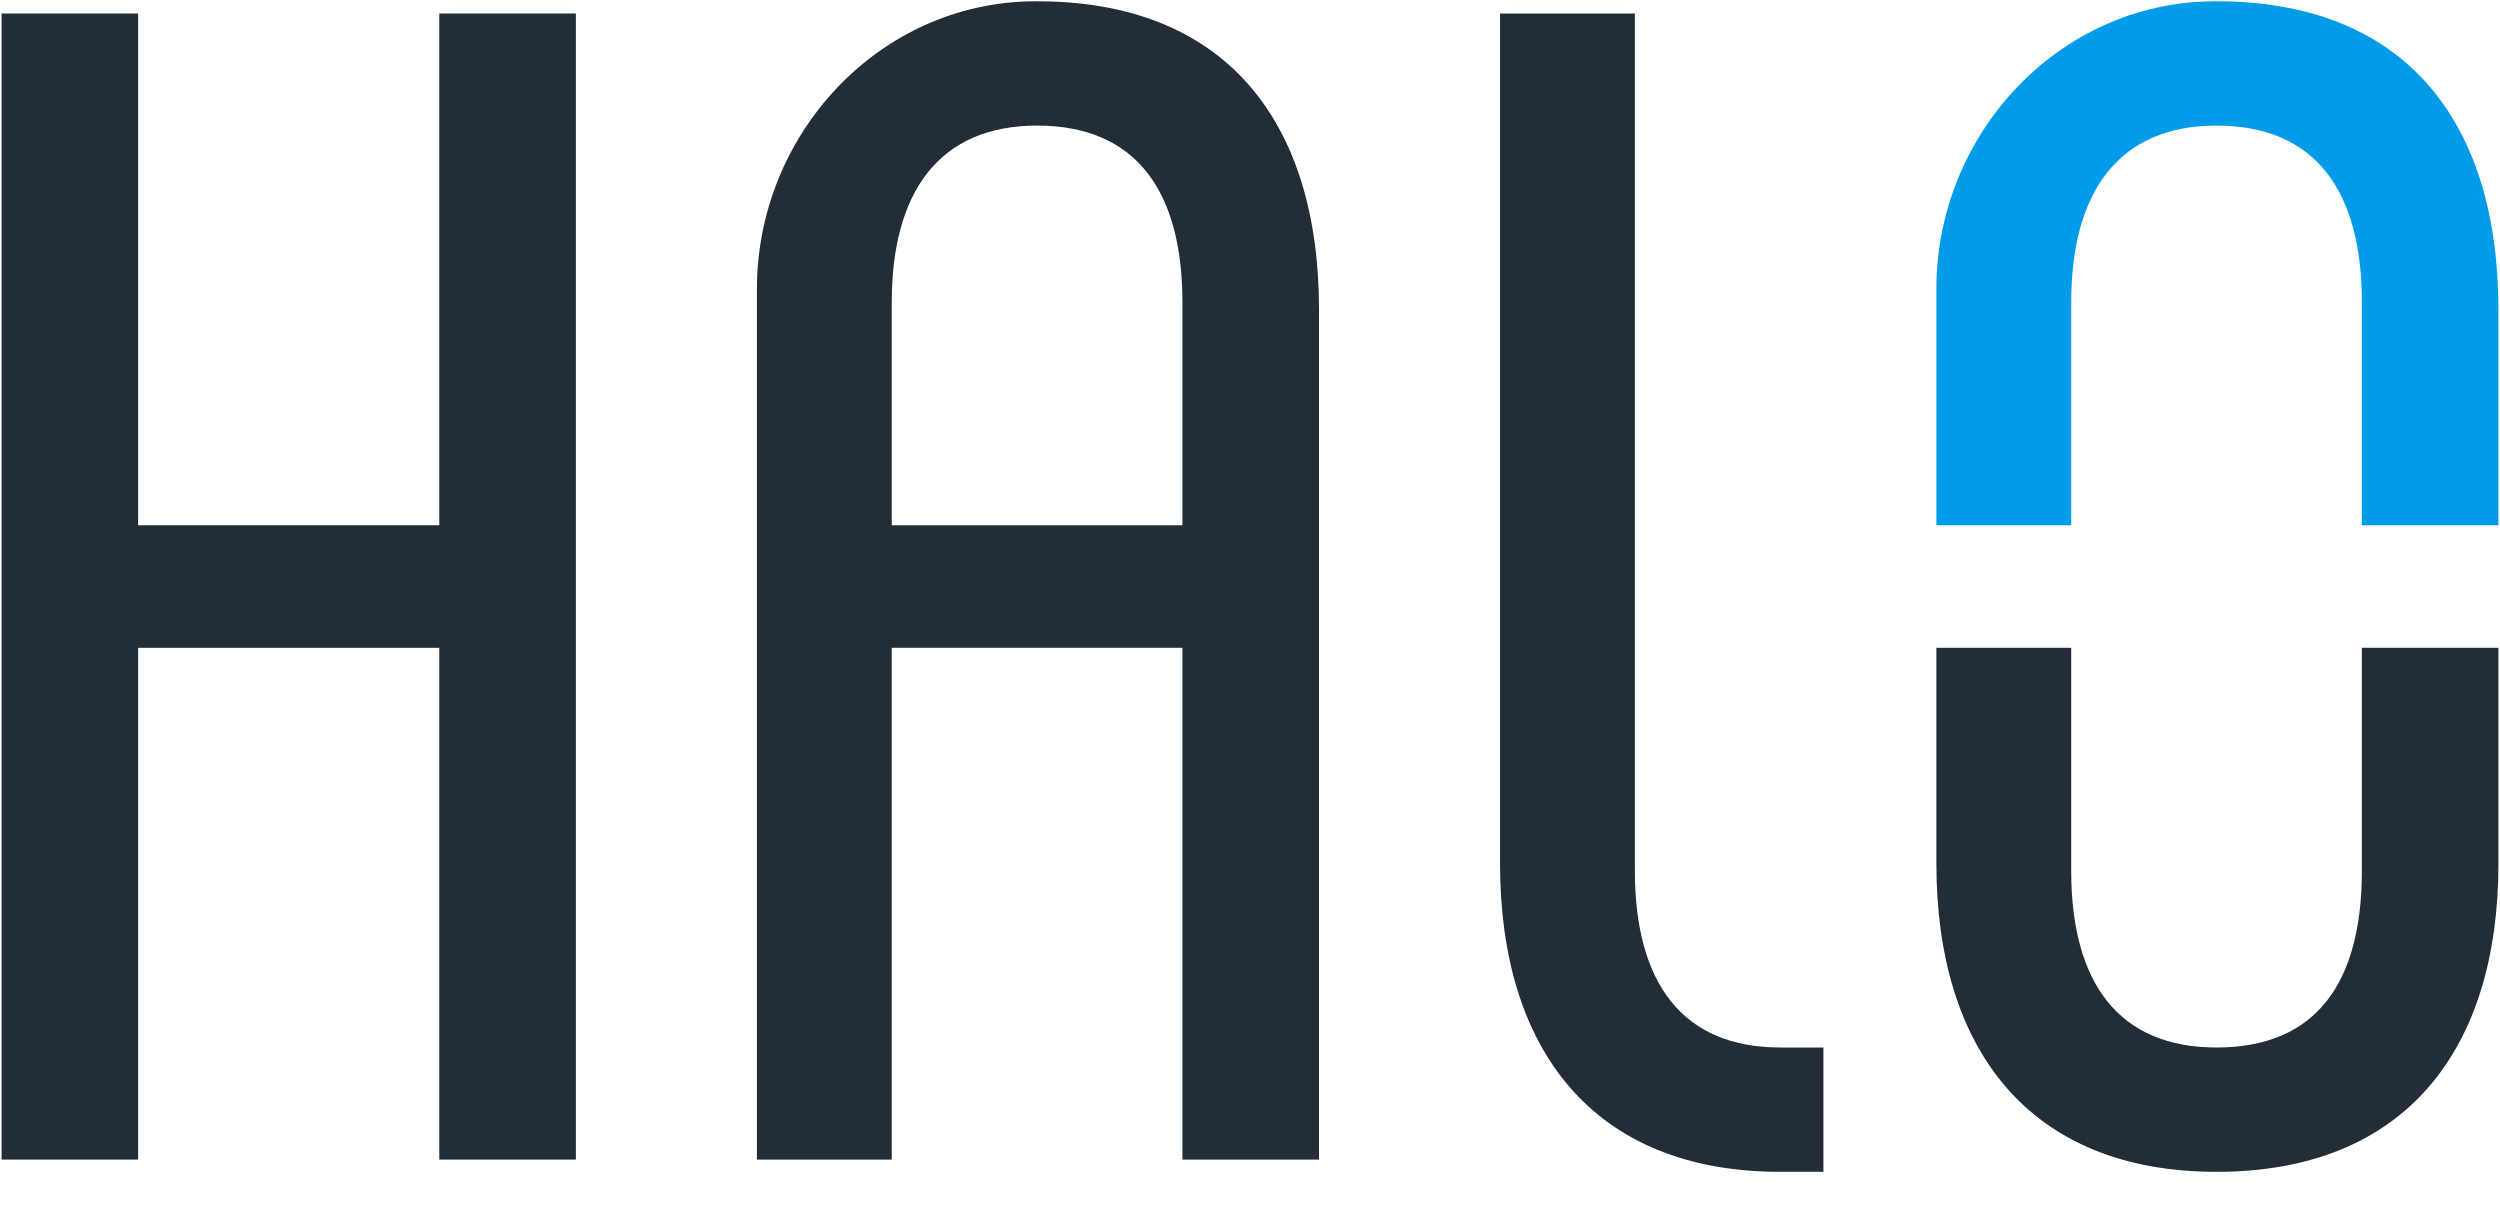
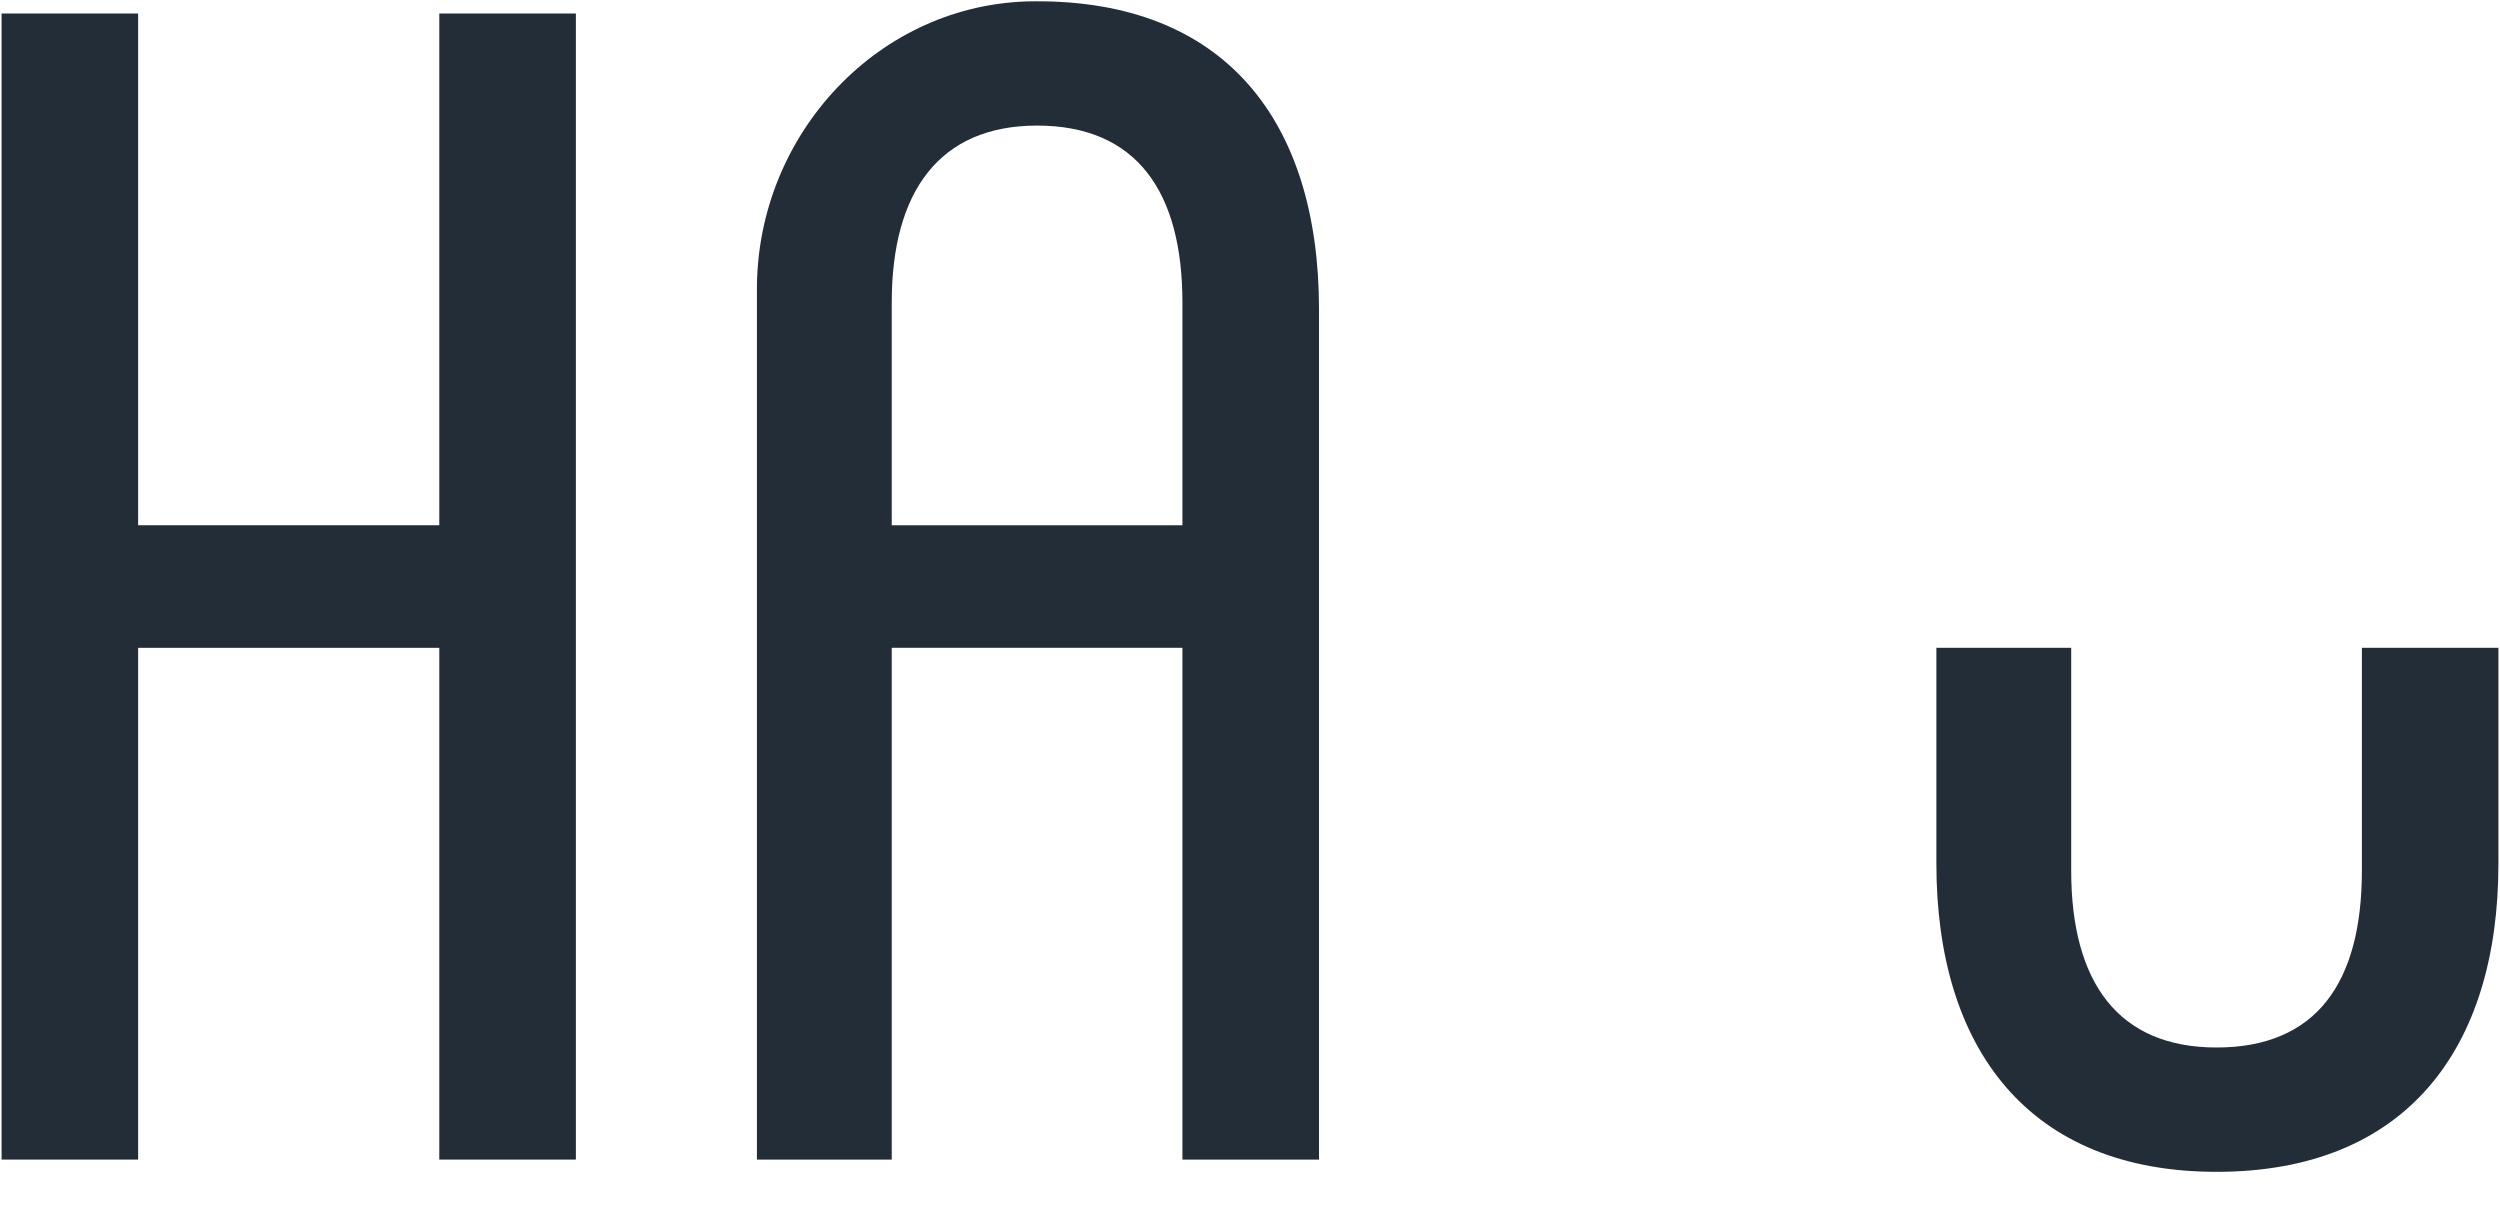
<svg xmlns="http://www.w3.org/2000/svg" width="60px" height="29px" viewBox="0 0 60 29" version="1.1">
  <title>Untitled</title>
  <g id="Page-1" stroke="none" stroke-width="1" fill="none" fill-rule="evenodd">
    <g id="halo_logo" fill-rule="nonzero">
      <polyline id="Fill-1" fill="#232D38" points="3.315 15.548 3.315 27.83 0.038 27.83 0.038 0.324 3.315 0.324 3.315 12.606 10.543 12.606 10.543 0.324 13.821 0.324 13.821 27.83 10.543 27.83 10.543 15.548 3.315 15.548" />
-       <path d="M49.709,7.258 C49.709,4.611 50.844,3.014 53.197,3.014 C55.592,3.014 56.685,4.611 56.685,7.258 L56.685,12.606 L59.962,12.606 L59.962,7.426 C59.962,2.903 57.708,-0.005 53.115,0.031 C49.403,0.059 46.473,3.224 46.473,6.936 L46.473,12.606 L49.709,12.606 L49.709,7.258" id="Fill-2" fill="#009CEA" />
      <path d="M56.685,20.896 C56.685,23.585 55.592,25.14 53.197,25.14 C50.844,25.14 49.709,23.585 49.709,20.896 L49.709,15.548 L46.473,15.548 L46.473,20.727 C46.473,25.182 48.7,28.124 53.197,28.124 C57.735,28.124 59.962,25.182 59.962,20.727 L59.962,15.548 L56.685,15.548 L56.685,20.896" id="Fill-3" fill="#232D38" />
      <path d="M21.402,12.606 L21.402,7.258 C21.402,4.611 22.537,3.014 24.89,3.014 C27.286,3.014 28.378,4.611 28.378,7.258 L28.378,12.606 L21.402,12.606 Z M24.808,0.031 C21.096,0.059 18.166,3.224 18.166,6.936 L18.166,27.83 L21.402,27.83 L21.402,15.548 L28.378,15.548 L28.378,27.83 L31.656,27.83 L31.656,7.426 C31.656,2.903 29.402,-0.005 24.808,0.031 L24.808,0.031 Z" id="Fill-4" fill="#232D38" />
-       <path d="M43.762,25.14 L42.725,25.14 C40.372,25.14 39.237,23.585 39.237,20.896 L39.237,0.324 L36.001,0.324 L36.001,20.727 C36.001,25.182 38.228,28.124 42.725,28.124 L43.762,28.124 L43.762,25.14" id="Fill-5" fill="#232D38" />
    </g>
  </g>
</svg>